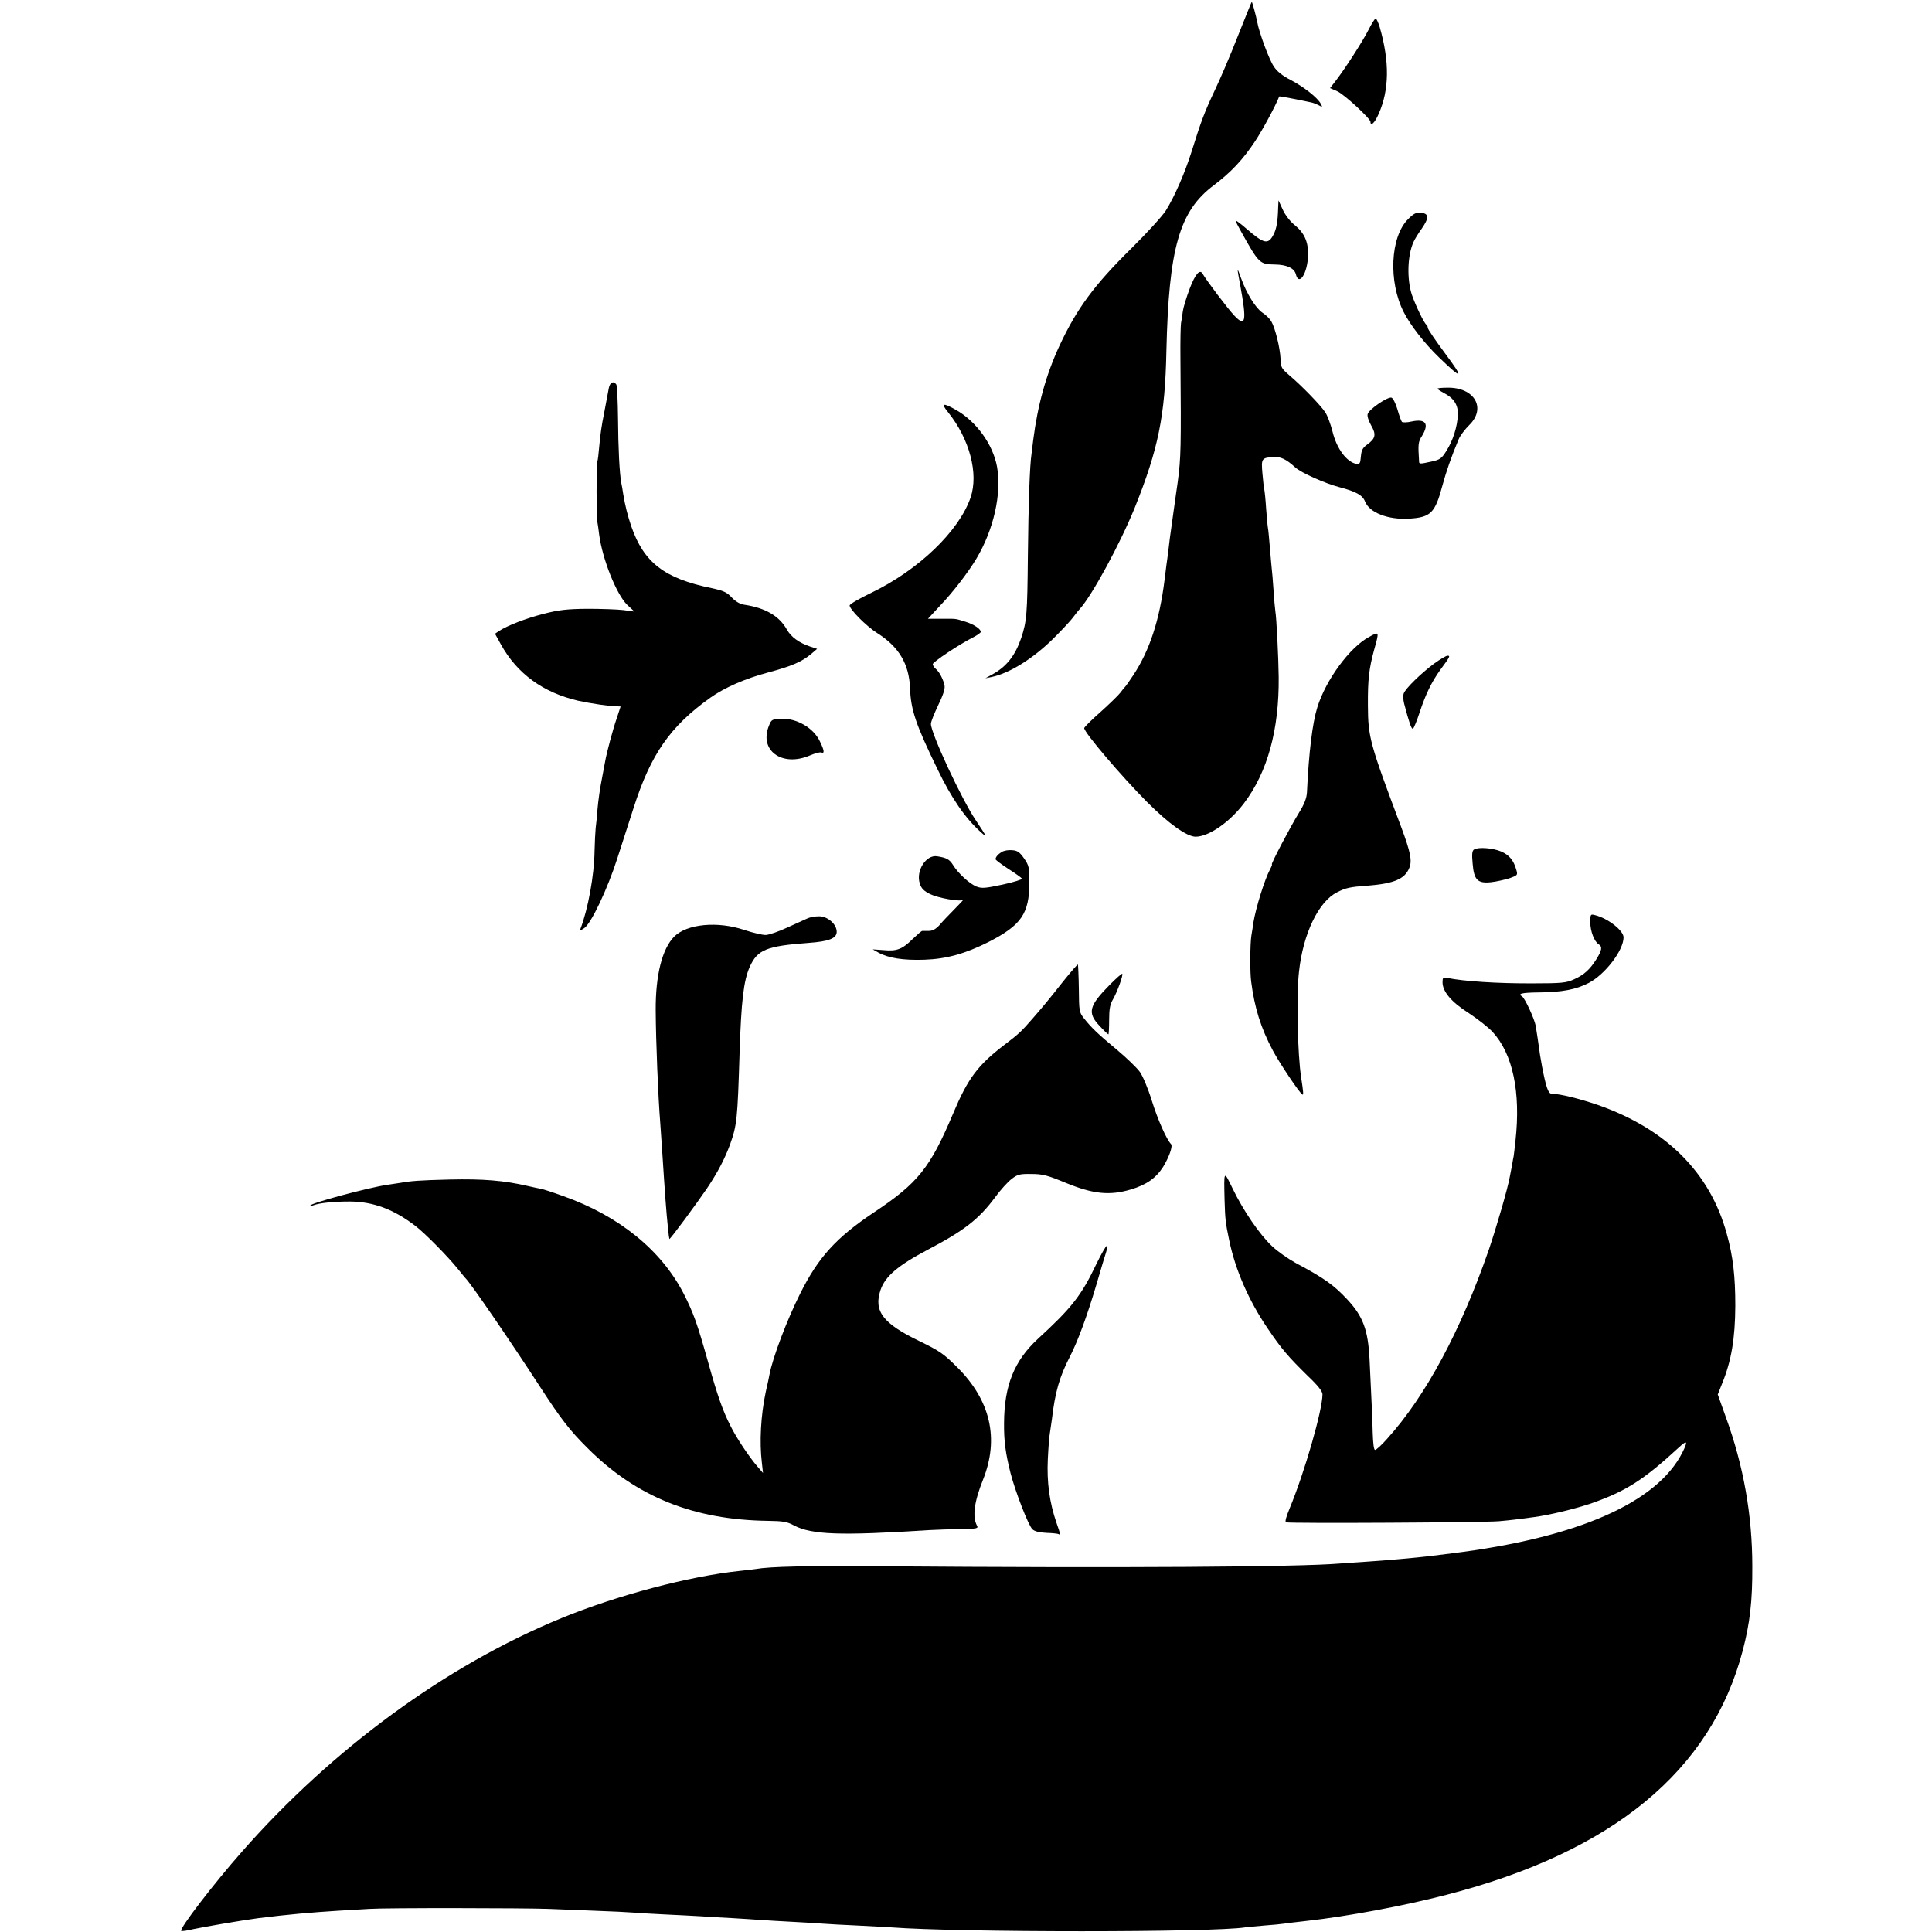
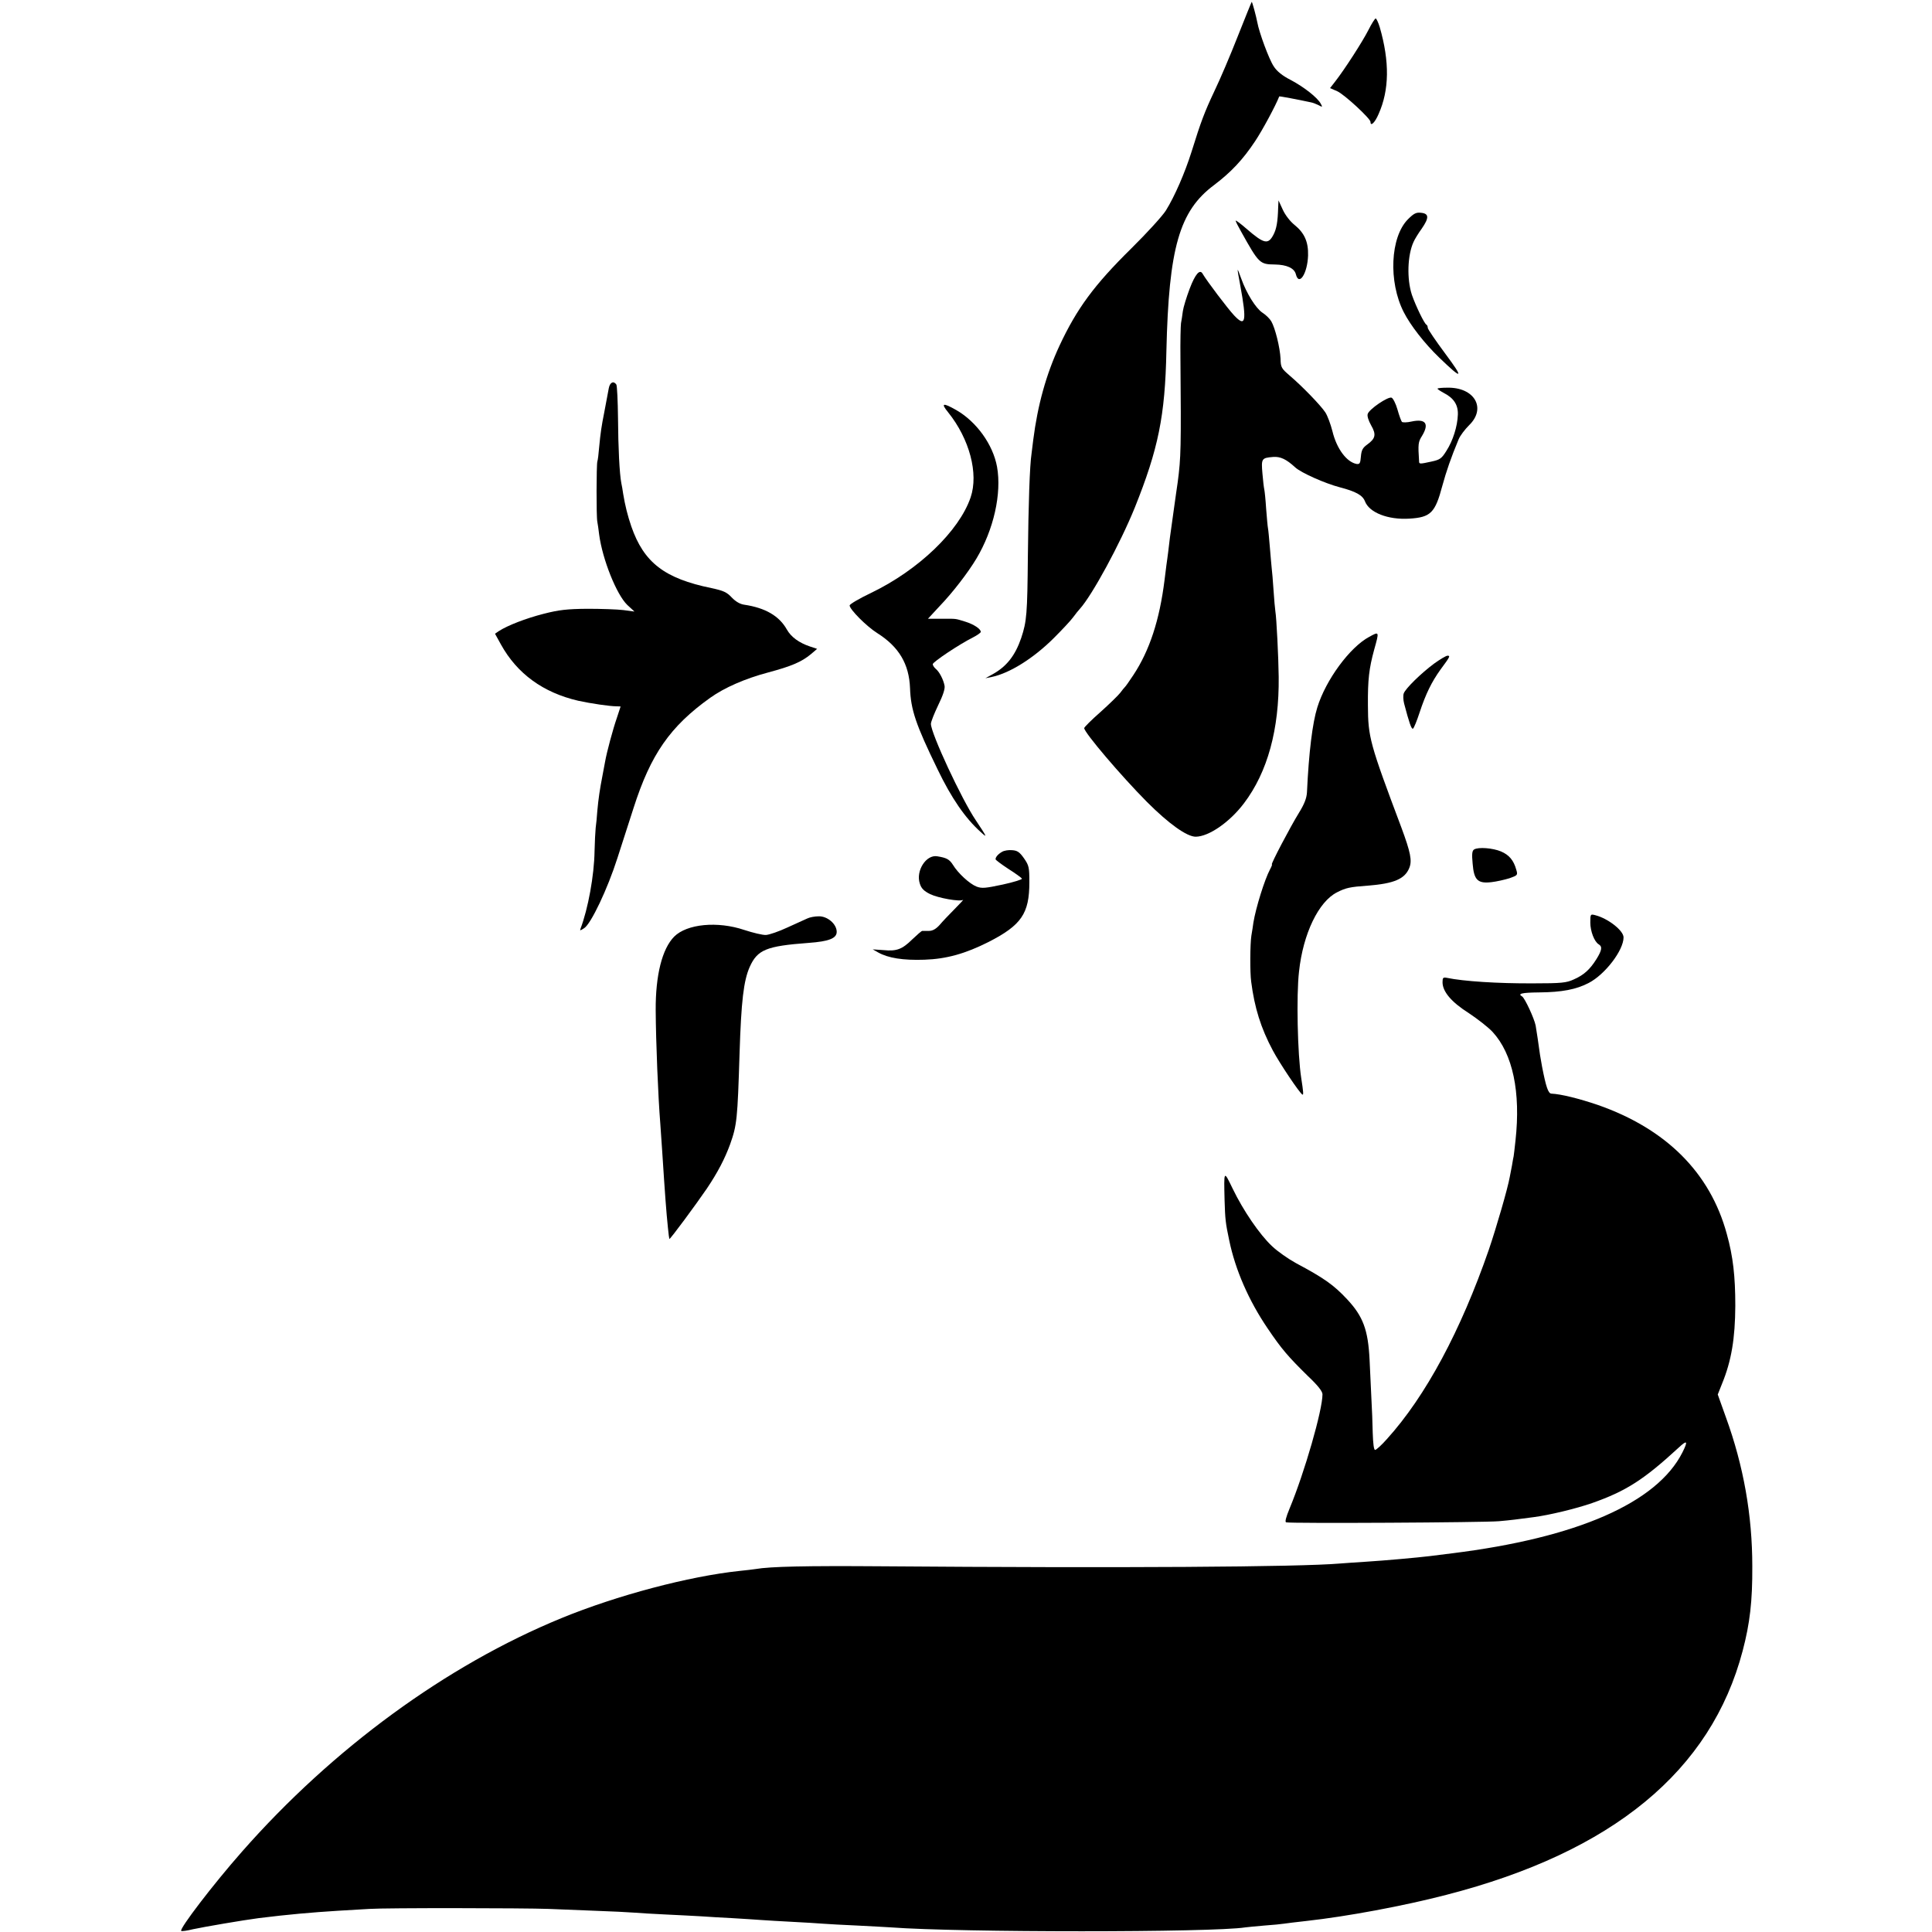
<svg xmlns="http://www.w3.org/2000/svg" version="1.0" width="1046pt" height="1046pt" viewBox="0 0 1046 1046" preserveAspectRatio="xMidYMid meet">
  <g transform="translate(0,1046) scale(0.1,-0.1)" fill="#000000" stroke="none">
    <path d="M6702 10265 c-40 -102 -97 -236 -127 -298 -54 -115 -72 -162 -124 -329 -36 -114 -91 -241 -139 -318 -19 -30 -103 -122 -187 -205 -202 -199 -295 -326 -389 -527 -72 -155 -118 -321 -142 -510 -3 -24 -7 -56 -9 -73 -10 -64 -17 -273 -20 -555 -3 -316 -6 -353 -36 -444 -33 -96 -79 -154 -154 -196 l-40 -22 35 7 c96 20 226 101 336 211 44 44 91 94 104 112 14 19 30 39 36 45 67 74 218 352 298 549 127 317 164 495 171 848 13 558 70 758 258 898 91 69 155 136 222 237 40 60 111 192 131 243 1 2 97 -16 171 -32 12 -2 31 -10 43 -16 20 -11 21 -10 11 8 -17 33 -91 91 -163 129 -45 23 -75 47 -92 74 -25 37 -79 183 -89 239 -6 32 -27 110 -30 110 -1 0 -35 -84 -75 -185z" />
    <path d="M7409 10298 c-33 -65 -130 -215 -180 -279 l-28 -36 39 -17 c38 -17 180 -148 180 -166 0 -27 24 -4 44 43 58 130 60 283 6 470 -8 26 -18 47 -22 47 -4 0 -22 -28 -39 -62z" />
    <path d="M6920 9335 c-2 -76 -9 -114 -25 -145 -29 -56 -51 -51 -147 32 -32 28 -58 47 -58 43 0 -4 13 -30 29 -58 97 -174 101 -178 183 -179 65 -1 106 -20 114 -53 17 -67 63 5 66 102 2 74 -20 122 -73 165 -24 19 -51 54 -64 83 l-23 50 -2 -40z" />
    <path d="M7623 9273 c-96 -96 -107 -339 -23 -503 36 -71 112 -169 192 -246 127 -123 136 -117 33 21 -52 70 -95 133 -95 140 0 7 -3 15 -7 17 -11 4 -59 104 -79 162 -28 86 -24 214 9 286 6 14 26 47 45 73 40 58 39 81 -5 85 -26 3 -39 -4 -70 -35z" />
    <path d="M6701 8999 c-1 -4 6 -42 14 -85 36 -195 29 -228 -33 -162 -35 37 -149 188 -171 226 -15 27 -40 -2 -70 -81 -17 -45 -34 -100 -37 -122 -3 -22 -7 -51 -10 -65 -2 -14 -4 -99 -3 -190 4 -483 3 -537 -15 -672 -3 -18 -12 -85 -21 -148 -9 -63 -18 -131 -21 -151 -2 -20 -7 -54 -9 -75 -3 -22 -7 -55 -10 -74 -2 -19 -7 -55 -10 -80 -27 -217 -81 -382 -169 -515 -22 -33 -42 -62 -46 -65 -3 -3 -15 -17 -25 -31 -11 -14 -59 -61 -107 -104 -49 -43 -88 -82 -88 -87 0 -24 200 -259 340 -400 119 -119 216 -188 264 -188 71 1 183 78 261 181 128 169 191 400 188 684 -1 103 -12 323 -18 355 -2 14 -7 66 -10 115 -3 50 -8 104 -10 120 -2 17 -6 68 -10 114 -4 47 -8 92 -10 101 -2 9 -6 56 -10 106 -3 49 -8 96 -10 104 -2 8 -7 47 -10 86 -7 81 -5 85 58 90 39 3 71 -12 119 -56 32 -30 164 -88 241 -108 88 -23 124 -43 137 -76 23 -61 124 -101 240 -94 116 7 140 31 179 178 21 77 47 153 88 251 8 20 34 54 57 77 95 92 29 206 -118 203 -27 0 -51 -2 -53 -5 -2 -2 13 -12 33 -23 55 -28 79 -65 77 -118 -2 -63 -27 -142 -62 -196 -26 -42 -35 -48 -81 -58 -64 -14 -67 -14 -67 2 -6 93 -5 104 16 137 40 66 20 94 -56 78 -25 -6 -49 -6 -53 -2 -4 5 -15 35 -24 67 -9 32 -24 61 -32 64 -19 7 -121 -62 -129 -88 -4 -11 4 -36 18 -61 29 -50 25 -72 -21 -105 -25 -18 -31 -31 -34 -65 -3 -36 -6 -42 -23 -40 -54 10 -108 82 -131 177 -10 39 -27 85 -39 103 -27 40 -126 142 -192 198 -45 39 -49 44 -50 92 -3 60 -29 166 -50 202 -8 14 -29 35 -48 47 -36 24 -86 104 -115 185 -10 29 -19 50 -19 47z" />
    <path d="M3296 8358 c-7 -40 -13 -67 -25 -133 -14 -70 -20 -110 -27 -185 -3 -36 -7 -71 -10 -79 -5 -17 -6 -299 0 -326 2 -11 7 -42 10 -70 18 -134 94 -324 152 -380 l39 -36 -60 8 c-33 4 -121 7 -195 7 -110 -1 -154 -6 -236 -27 -98 -25 -195 -63 -242 -93 l-22 -15 32 -58 c88 -159 229 -261 419 -305 69 -15 171 -30 207 -30 12 0 22 -1 22 -1 0 -1 -9 -28 -20 -61 -21 -60 -55 -186 -64 -238 -3 -16 -10 -52 -15 -80 -13 -67 -21 -119 -27 -186 -2 -30 -6 -72 -9 -93 -2 -21 -5 -77 -6 -125 -2 -132 -35 -312 -76 -420 -5 -12 -1 -11 20 3 37 24 126 211 180 380 25 77 64 199 87 270 93 291 198 442 415 597 77 55 189 104 313 137 127 34 181 57 232 99 l34 29 -39 13 c-59 20 -102 51 -125 92 -41 73 -116 117 -230 134 -23 3 -47 17 -68 39 -27 29 -45 37 -110 51 -254 52 -366 138 -434 334 -20 58 -34 115 -44 176 -3 20 -7 46 -10 58 -10 51 -17 194 -18 351 -1 94 -5 176 -9 183 -15 22 -35 12 -41 -20z" />
    <path d="M5133 8228 c116 -144 166 -332 122 -461 -62 -182 -282 -393 -537 -516 -65 -31 -118 -62 -118 -69 0 -21 91 -113 150 -150 117 -74 172 -167 177 -298 4 -116 31 -197 149 -439 75 -156 150 -265 234 -340 37 -34 35 -29 -27 64 -77 114 -243 471 -243 522 0 11 18 56 39 100 26 53 38 89 35 106 -6 33 -28 76 -48 92 -9 8 -16 19 -16 25 0 12 144 108 218 145 23 12 42 25 42 30 0 16 -38 41 -83 55 -59 18 -45 16 -130 16 l-73 0 63 68 c72 75 154 182 199 257 94 157 138 353 112 498 -22 120 -111 244 -221 307 -72 41 -85 38 -44 -12z" />
    <path d="M7413 7012 c-105 -56 -235 -233 -281 -382 -26 -83 -46 -243 -56 -460 -2 -32 -14 -63 -43 -110 -47 -76 -154 -280 -147 -280 3 0 -2 -12 -10 -27 -29 -54 -77 -208 -90 -288 -2 -16 -7 -48 -11 -71 -7 -44 -8 -200 -1 -249 18 -140 52 -251 118 -374 37 -69 142 -226 159 -237 7 -4 6 12 -6 89 -20 128 -27 449 -12 577 22 205 106 379 206 429 47 24 69 29 166 36 142 11 201 36 225 96 16 39 7 84 -43 219 -172 457 -180 489 -181 660 -1 141 6 200 34 303 28 100 28 99 -27 69z" />
    <path d="M7764 6867 c-70 -52 -154 -134 -164 -161 -4 -11 -3 -36 2 -55 27 -103 40 -141 48 -136 5 3 21 42 36 88 33 100 65 165 113 232 52 70 54 75 38 75 -8 0 -41 -20 -73 -43z" />
-     <path d="M4164 6533 c-57 -135 69 -228 221 -163 26 11 54 19 62 16 18 -7 16 11 -8 60 -35 74 -126 126 -212 123 -46 -3 -51 -5 -63 -36z" />
    <path d="M7981 5861 c-11 -7 -13 -25 -8 -77 7 -88 27 -109 102 -100 27 3 71 13 97 21 45 16 46 17 37 47 -14 50 -38 79 -82 98 -45 19 -123 25 -146 11z" />
    <path d="M5425 5848 c-21 -12 -35 -28 -35 -40 0 -4 31 -27 69 -52 38 -24 71 -48 74 -53 3 -4 -44 -19 -104 -32 -94 -20 -113 -22 -142 -11 -38 15 -100 72 -128 118 -19 30 -35 38 -85 46 -60 10 -117 -79 -94 -148 8 -26 22 -40 56 -57 44 -21 160 -42 178 -31 4 2 -16 -20 -45 -49 -30 -30 -67 -69 -82 -87 -20 -22 -38 -32 -58 -32 -16 0 -32 0 -36 0 -5 -1 -28 -21 -53 -45 -56 -55 -85 -66 -157 -59 l-58 4 30 -17 c54 -30 134 -43 250 -39 120 4 222 33 347 96 178 91 221 154 221 323 0 81 -2 91 -29 130 -24 34 -36 42 -64 44 -19 2 -44 -2 -55 -9z" />
    <path d="M8610 5466 c0 -48 22 -105 46 -119 20 -12 17 -32 -13 -80 -35 -56 -68 -86 -123 -110 -39 -18 -66 -21 -220 -21 -189 -1 -377 11 -467 30 -20 4 -23 0 -23 -24 0 -50 47 -107 142 -167 48 -32 106 -77 129 -102 109 -118 153 -325 124 -588 -5 -44 -9 -82 -10 -85 -1 -3 -5 -25 -9 -50 -5 -25 -10 -53 -12 -62 -11 -63 -73 -275 -113 -393 -152 -439 -342 -794 -552 -1026 -29 -33 -58 -59 -64 -59 -7 0 -11 34 -13 93 -1 50 -4 133 -7 182 -2 50 -7 145 -10 213 -8 162 -35 235 -122 328 -72 77 -124 114 -276 195 -42 23 -101 64 -131 93 -67 63 -155 192 -212 310 -49 101 -48 103 -44 -64 3 -100 5 -121 25 -215 33 -160 106 -327 208 -477 75 -111 110 -152 219 -259 53 -50 78 -82 78 -98 0 -86 -97 -423 -178 -618 -20 -48 -26 -73 -19 -75 21 -7 1079 -1 1152 6 68 6 98 10 188 22 86 11 233 47 316 76 185 65 281 127 469 300 47 44 52 37 21 -25 -138 -274 -571 -463 -1249 -547 -47 -6 -101 -13 -120 -15 -65 -8 -244 -24 -340 -30 -52 -3 -117 -8 -145 -10 -222 -19 -1182 -25 -2485 -15 -403 3 -599 -1 -680 -15 -14 -2 -52 -7 -85 -10 -275 -29 -664 -132 -966 -256 -622 -255 -1238 -706 -1728 -1263 -157 -178 -341 -419 -330 -430 3 -3 32 1 64 9 60 13 271 49 355 60 160 20 287 31 430 40 52 3 129 8 170 10 83 6 836 5 970 0 47 -2 159 -6 250 -10 91 -3 185 -8 210 -10 25 -2 101 -7 170 -10 69 -3 157 -8 195 -10 39 -3 115 -7 170 -10 55 -3 125 -8 155 -10 30 -2 107 -7 170 -10 63 -3 138 -8 165 -10 28 -2 111 -7 185 -10 74 -4 157 -8 184 -10 370 -28 1743 -28 1918 0 13 2 60 6 104 10 45 3 93 8 105 10 13 2 69 9 124 15 217 24 524 81 755 141 901 232 1434 671 1605 1322 39 148 53 268 52 457 0 276 -47 543 -143 807 l-44 123 23 58 c51 124 71 245 72 422 0 160 -12 267 -46 389 -90 332 -329 570 -699 699 -100 34 -200 59 -251 61 -17 1 -29 37 -50 145 -9 49 -13 72 -24 154 -3 20 -8 52 -11 70 -8 39 -58 147 -73 157 -26 15 -4 21 92 22 123 1 201 16 268 51 89 46 189 177 189 247 0 37 -85 103 -153 120 -26 7 -27 6 -27 -39z" />
    <path d="M4370 5487 c-14 -6 -62 -28 -108 -49 -45 -21 -97 -39 -115 -40 -18 -1 -71 12 -117 27 -145 49 -311 33 -380 -36 -65 -66 -101 -208 -100 -398 1 -171 13 -467 25 -616 2 -33 7 -98 10 -145 16 -247 22 -327 31 -415 3 -33 7 -61 8 -63 4 -3 145 188 203 273 59 88 97 161 126 240 37 104 40 137 51 490 9 286 22 395 55 470 42 93 89 113 318 130 112 8 153 25 153 60 0 42 -50 85 -97 84 -21 0 -49 -5 -63 -12z" />
-     <path d="M5754 5144 c-84 -106 -98 -123 -163 -198 -60 -69 -75 -84 -156 -145 -141 -108 -195 -180 -274 -368 -125 -296 -190 -378 -431 -538 -203 -136 -300 -242 -399 -441 -70 -140 -147 -342 -165 -436 -2 -13 -11 -54 -20 -93 -27 -127 -35 -273 -21 -386 l6 -54 -30 35 c-43 49 -114 155 -146 220 -42 82 -71 165 -120 341 -61 217 -80 269 -133 374 -121 236 -350 422 -652 529 -55 20 -110 38 -123 40 -12 2 -43 9 -70 15 -129 30 -243 39 -422 35 -165 -4 -212 -8 -267 -18 -18 -3 -51 -8 -73 -11 -101 -15 -415 -99 -415 -112 0 -3 8 -2 18 2 32 12 107 20 197 20 126 -1 237 -42 355 -133 52 -40 176 -166 229 -232 20 -25 38 -47 41 -50 27 -25 242 -339 405 -590 111 -171 160 -235 256 -330 264 -264 574 -389 979 -394 79 -1 103 -5 139 -25 96 -50 248 -56 731 -25 41 2 119 5 172 6 90 1 96 3 87 19 -25 48 -15 128 34 250 87 220 40 427 -140 606 -74 74 -96 89 -205 142 -197 95 -249 162 -211 276 25 75 95 134 258 220 196 103 275 165 362 282 29 40 70 85 90 100 32 25 45 28 107 27 61 0 87 -7 186 -48 149 -61 237 -70 352 -36 84 25 136 61 175 122 32 52 54 113 43 124 -25 26 -72 133 -104 235 -20 65 -49 134 -65 156 -16 22 -71 75 -122 118 -107 89 -138 119 -179 170 -27 34 -28 39 -29 162 -1 70 -4 129 -5 131 -2 2 -39 -40 -82 -94z" />
-     <path d="M6010 5130 c-115 -116 -124 -153 -57 -224 24 -26 45 -46 48 -46 2 0 4 35 4 78 0 60 5 85 21 112 23 40 56 131 50 138 -3 2 -32 -24 -66 -58z" />
-     <path d="M5936 3617 c-81 -171 -134 -238 -316 -405 -129 -119 -183 -253 -184 -457 -1 -96 8 -163 35 -270 26 -101 96 -282 118 -304 12 -12 37 -18 76 -20 32 -1 62 -4 67 -7 11 -7 11 -5 -12 61 -38 110 -53 221 -47 345 3 63 8 126 11 140 2 14 7 48 11 75 17 146 41 231 97 339 44 86 93 219 144 391 24 83 48 162 53 177 5 16 6 30 3 32 -4 2 -29 -42 -56 -97z" />
  </g>
</svg>